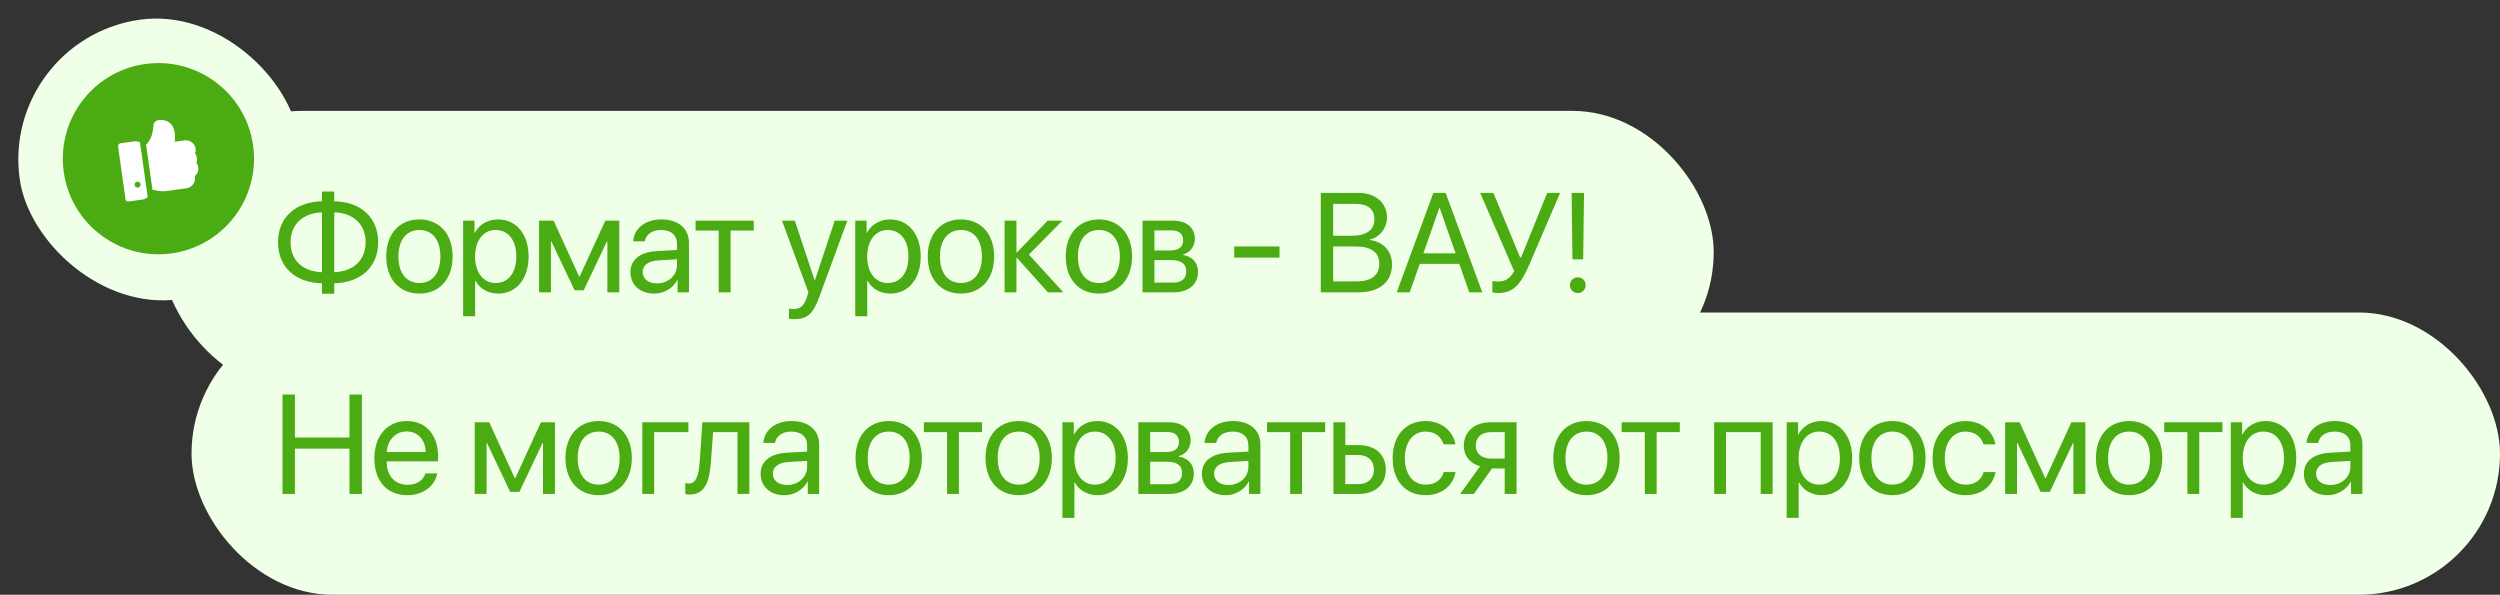
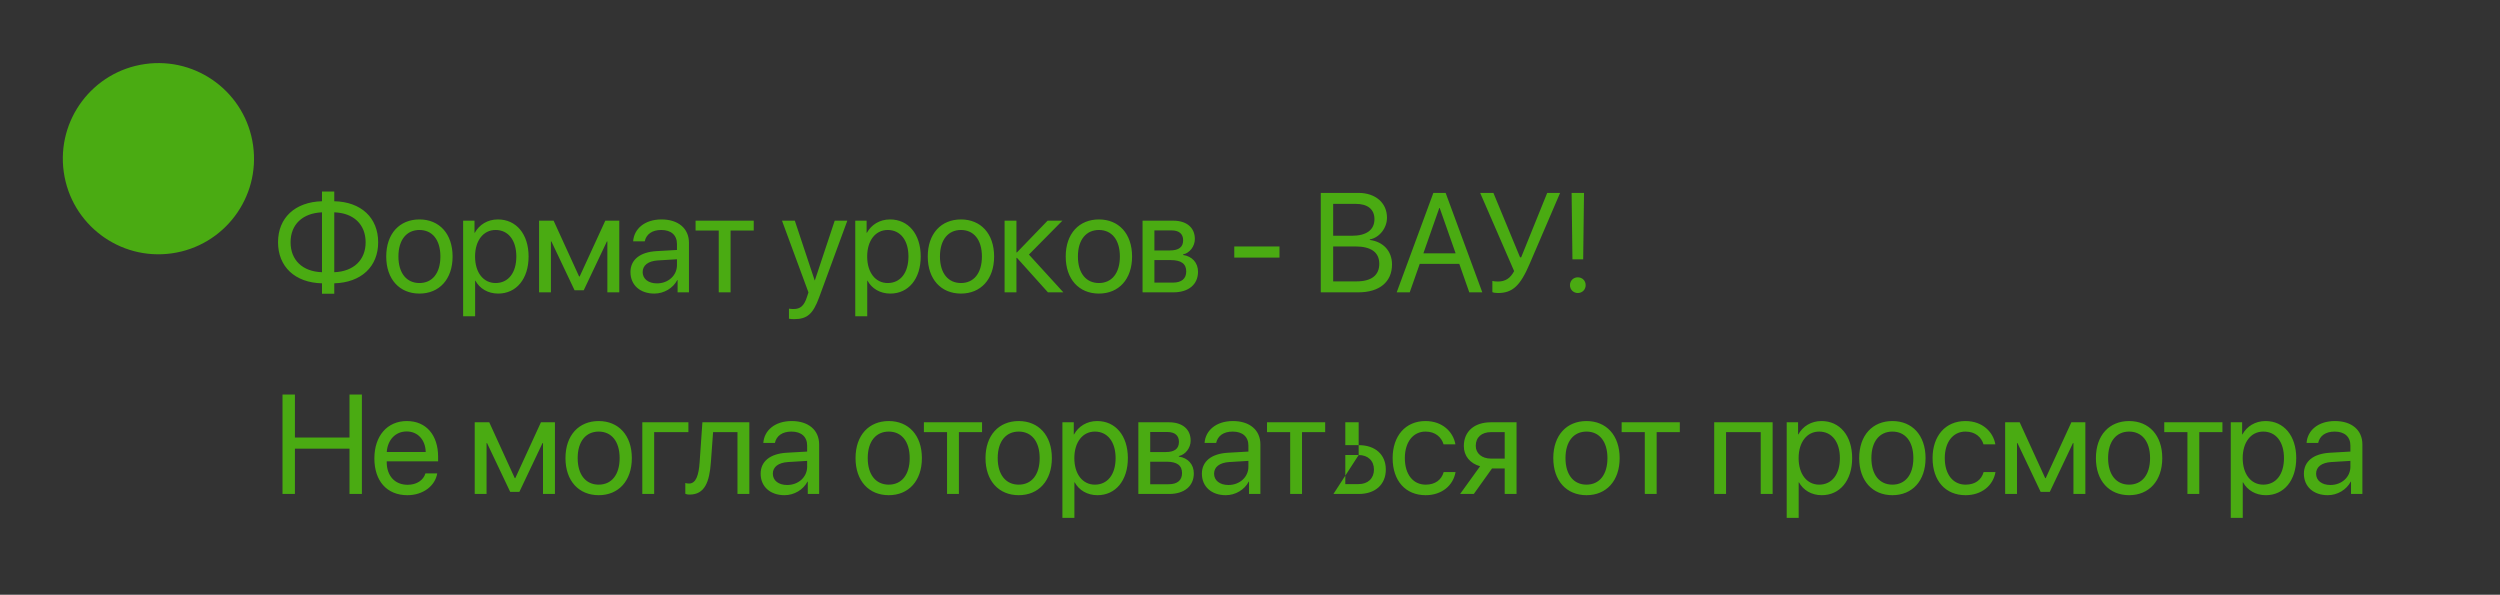
<svg xmlns="http://www.w3.org/2000/svg" width="248" height="59" viewBox="0 0 248 59" fill="none">
  <rect x="0" y="0" width="248" height="59" fill="#333333" stroke="none" />
-   <rect x="16" y="11" width="154" height="28" rx="14" fill="#F0FFE7" />
-   <rect x="19" y="31" width="229" height="28" rx="14" fill="#F0FFE7" />
-   <rect y="3.913" width="28" height="28" rx="14" transform="rotate(-8.034 0 3.913)" fill="#F0FFE7" />
-   <path d="M31.942 27.004V21.064C30.015 21.139 28.825 22.273 28.825 24.03C28.825 25.808 30.015 26.942 31.942 27.004ZM36.27 24.037C36.27 22.267 35.08 21.125 33.159 21.064V27.004C35.08 26.929 36.27 25.794 36.27 24.037ZM31.942 28.105C29.27 28.043 27.581 26.464 27.581 24.03C27.581 21.61 29.263 20.038 31.942 19.963V18.999H33.159V19.963C35.832 20.024 37.514 21.604 37.514 24.037C37.514 26.457 35.832 28.029 33.159 28.105V29.137H31.942V28.105ZM41.609 29.123C39.64 29.123 38.314 27.708 38.314 25.445C38.314 23.176 39.64 21.768 41.609 21.768C43.571 21.768 44.897 23.176 44.897 25.445C44.897 27.708 43.571 29.123 41.609 29.123ZM41.609 28.077C42.867 28.077 43.687 27.12 43.687 25.445C43.687 23.77 42.867 22.814 41.609 22.814C40.351 22.814 39.524 23.77 39.524 25.445C39.524 27.12 40.351 28.077 41.609 28.077ZM49.395 21.768C51.207 21.768 52.437 23.217 52.437 25.445C52.437 27.674 51.213 29.123 49.422 29.123C48.404 29.123 47.584 28.624 47.16 27.845H47.132V31.372H45.943V21.891H47.071V23.094H47.098C47.536 22.294 48.363 21.768 49.395 21.768ZM49.163 28.077C50.427 28.077 51.22 27.059 51.22 25.445C51.22 23.839 50.427 22.814 49.163 22.814C47.946 22.814 47.126 23.866 47.126 25.445C47.126 27.031 47.946 28.077 49.163 28.077ZM54.652 29H53.476V21.891H54.919L57.448 27.428H57.503L60.046 21.891H61.433V29H60.251V23.955H60.203L57.906 28.795H56.997L54.7 23.955H54.652V29ZM65.173 28.111C66.294 28.111 67.155 27.325 67.155 26.3V25.719L65.255 25.835C64.298 25.896 63.751 26.32 63.751 26.99C63.751 27.667 64.319 28.111 65.173 28.111ZM64.906 29.123C63.491 29.123 62.541 28.269 62.541 26.99C62.541 25.773 63.478 25.008 65.118 24.912L67.155 24.796V24.201C67.155 23.333 66.581 22.814 65.597 22.814C64.681 22.814 64.107 23.244 63.956 23.941H62.808C62.89 22.711 63.943 21.768 65.624 21.768C67.292 21.768 68.345 22.67 68.345 24.085V29H67.217V27.776H67.19C66.766 28.59 65.863 29.123 64.906 29.123ZM74.771 21.891V22.868H72.474V29H71.298V22.868H69.001V21.891H74.771ZM78.777 31.659C78.634 31.659 78.394 31.645 78.265 31.618V30.62C78.394 30.648 78.579 30.654 78.73 30.654C79.392 30.654 79.762 30.333 80.035 29.506L80.199 29.007L77.574 21.891H78.846L80.814 27.811H80.835L82.804 21.891H84.055L81.259 29.499C80.65 31.16 80.062 31.659 78.777 31.659ZM88.293 21.768C90.105 21.768 91.335 23.217 91.335 25.445C91.335 27.674 90.112 29.123 88.32 29.123C87.302 29.123 86.482 28.624 86.058 27.845H86.031V31.372H84.841V21.891H85.969V23.094H85.996C86.434 22.294 87.261 21.768 88.293 21.768ZM88.061 28.077C89.325 28.077 90.118 27.059 90.118 25.445C90.118 23.839 89.325 22.814 88.061 22.814C86.844 22.814 86.024 23.866 86.024 25.445C86.024 27.031 86.844 28.077 88.061 28.077ZM95.328 29.123C93.359 29.123 92.033 27.708 92.033 25.445C92.033 23.176 93.359 21.768 95.328 21.768C97.29 21.768 98.616 23.176 98.616 25.445C98.616 27.708 97.29 29.123 95.328 29.123ZM95.328 28.077C96.585 28.077 97.406 27.12 97.406 25.445C97.406 23.77 96.585 22.814 95.328 22.814C94.07 22.814 93.243 23.77 93.243 25.445C93.243 27.12 94.07 28.077 95.328 28.077ZM102.068 25.254L105.486 29H103.955L100.886 25.582H100.831V29H99.655V21.891H100.831V25.035H100.886L103.921 21.891H105.39L102.068 25.254ZM109.014 29.123C107.045 29.123 105.719 27.708 105.719 25.445C105.719 23.176 107.045 21.768 109.014 21.768C110.976 21.768 112.302 23.176 112.302 25.445C112.302 27.708 110.976 29.123 109.014 29.123ZM109.014 28.077C110.272 28.077 111.092 27.12 111.092 25.445C111.092 23.77 110.272 22.814 109.014 22.814C107.756 22.814 106.929 23.77 106.929 25.445C106.929 27.12 107.756 28.077 109.014 28.077ZM116.219 22.855H114.517V24.844H116.041C116.937 24.844 117.368 24.516 117.368 23.832C117.368 23.203 116.964 22.855 116.219 22.855ZM116.137 25.801H114.517V28.036H116.349C117.21 28.036 117.675 27.646 117.675 26.929C117.675 26.17 117.176 25.801 116.137 25.801ZM113.341 29V21.891H116.383C117.716 21.891 118.53 22.581 118.53 23.709C118.53 24.434 118.017 25.104 117.361 25.24V25.295C118.256 25.418 118.844 26.067 118.844 26.956C118.844 28.214 117.914 29 116.404 29H113.341ZM126.925 25.555H122.44V24.447H126.925V25.555ZM134.746 29H131.02V19.136H134.759C136.448 19.136 137.589 20.12 137.589 21.597C137.589 22.622 136.837 23.579 135.887 23.75V23.805C137.227 23.976 138.088 24.919 138.088 26.231C138.088 27.968 136.844 29 134.746 29ZM132.25 20.223V23.388H134.096C135.552 23.388 136.345 22.807 136.345 21.74C136.345 20.763 135.675 20.223 134.479 20.223H132.25ZM132.25 27.913H134.561C136.044 27.913 136.824 27.311 136.824 26.17C136.824 25.028 136.017 24.447 134.445 24.447H132.25V27.913ZM145.752 29L144.761 26.177H140.837L139.845 29H138.553L142.19 19.136H143.407L147.044 29H145.752ZM142.778 20.633L141.199 25.131H144.398L142.819 20.633H142.778ZM148.589 29.068C148.363 29.068 148.151 29.034 148.042 28.98V27.872C148.179 27.906 148.377 27.927 148.589 27.927C149.327 27.927 149.813 27.619 150.202 26.895L146.832 19.136H148.145L150.79 25.527H150.899L153.483 19.136H154.762L151.74 26.177C150.804 28.364 150.038 29.068 148.589 29.068ZM155.904 19.136H157.134L157.052 25.726H155.986L155.904 19.136ZM156.519 29.068C156.081 29.068 155.74 28.727 155.74 28.289C155.74 27.845 156.081 27.51 156.519 27.51C156.963 27.51 157.298 27.845 157.298 28.289C157.298 28.727 156.963 29.068 156.519 29.068ZM35.9 49H34.67V44.509H29.256V49H28.025V39.136H29.256V43.401H34.67V39.136H35.9V49ZM40.337 42.8C39.223 42.8 38.444 43.654 38.368 44.837H42.231C42.203 43.648 41.458 42.8 40.337 42.8ZM42.203 46.963H43.372C43.167 48.207 41.964 49.123 40.412 49.123C38.375 49.123 37.138 47.708 37.138 45.473C37.138 43.265 38.396 41.768 40.358 41.768C42.279 41.768 43.461 43.162 43.461 45.315V45.767H38.362V45.835C38.362 47.195 39.161 48.091 40.44 48.091C41.342 48.091 42.005 47.633 42.203 46.963ZM48.267 49H47.092V41.891H48.534L51.063 47.428H51.118L53.661 41.891H55.049V49H53.866V43.955H53.818L51.521 48.795H50.612L48.315 43.955H48.267V49ZM59.39 49.123C57.421 49.123 56.095 47.708 56.095 45.445C56.095 43.176 57.421 41.768 59.39 41.768C61.352 41.768 62.678 43.176 62.678 45.445C62.678 47.708 61.352 49.123 59.39 49.123ZM59.39 48.077C60.648 48.077 61.468 47.12 61.468 45.445C61.468 43.77 60.648 42.813 59.39 42.813C58.132 42.813 57.305 43.77 57.305 45.445C57.305 47.12 58.132 48.077 59.39 48.077ZM68.29 42.868H64.893V49H63.717V41.891H68.29V42.868ZM70.519 45.862C70.376 47.824 69.904 49.062 68.407 49.062C68.202 49.062 68.065 49.02 67.983 48.986V47.913C68.045 47.934 68.174 47.968 68.345 47.968C69.049 47.968 69.316 47.141 69.405 45.835L69.678 41.891H74.334V49H73.158V42.868H70.738L70.519 45.862ZM78.087 48.111C79.208 48.111 80.069 47.325 80.069 46.3V45.719L78.169 45.835C77.212 45.897 76.665 46.32 76.665 46.99C76.665 47.667 77.232 48.111 78.087 48.111ZM77.82 49.123C76.405 49.123 75.455 48.269 75.455 46.99C75.455 45.773 76.392 45.008 78.032 44.912L80.069 44.796V44.201C80.069 43.333 79.495 42.813 78.511 42.813C77.595 42.813 77.02 43.244 76.87 43.941H75.722C75.804 42.711 76.856 41.768 78.538 41.768C80.206 41.768 81.259 42.67 81.259 44.085V49H80.131V47.776H80.103C79.68 48.59 78.777 49.123 77.82 49.123ZM88.164 49.123C86.195 49.123 84.869 47.708 84.869 45.445C84.869 43.176 86.195 41.768 88.164 41.768C90.126 41.768 91.452 43.176 91.452 45.445C91.452 47.708 90.126 49.123 88.164 49.123ZM88.164 48.077C89.421 48.077 90.242 47.12 90.242 45.445C90.242 43.77 89.421 42.813 88.164 42.813C86.906 42.813 86.079 43.77 86.079 45.445C86.079 47.12 86.906 48.077 88.164 48.077ZM97.42 41.891V42.868H95.123V49H93.947V42.868H91.65V41.891H97.42ZM101.057 49.123C99.088 49.123 97.762 47.708 97.762 45.445C97.762 43.176 99.088 41.768 101.057 41.768C103.019 41.768 104.345 43.176 104.345 45.445C104.345 47.708 103.019 49.123 101.057 49.123ZM101.057 48.077C102.315 48.077 103.135 47.12 103.135 45.445C103.135 43.77 102.315 42.813 101.057 42.813C99.799 42.813 98.972 43.77 98.972 45.445C98.972 47.12 99.799 48.077 101.057 48.077ZM108.843 41.768C110.655 41.768 111.885 43.217 111.885 45.445C111.885 47.674 110.661 49.123 108.87 49.123C107.852 49.123 107.032 48.624 106.608 47.845H106.58V51.372H105.391V41.891H106.519V43.094H106.546C106.984 42.294 107.811 41.768 108.843 41.768ZM108.611 48.077C109.875 48.077 110.668 47.059 110.668 45.445C110.668 43.839 109.875 42.813 108.611 42.813C107.394 42.813 106.574 43.866 106.574 45.445C106.574 47.031 107.394 48.077 108.611 48.077ZM115.802 42.855H114.1V44.844H115.625C116.52 44.844 116.951 44.516 116.951 43.832C116.951 43.203 116.548 42.855 115.802 42.855ZM115.72 45.801H114.1V48.036H115.932C116.794 48.036 117.258 47.647 117.258 46.929C117.258 46.17 116.759 45.801 115.72 45.801ZM112.924 49V41.891H115.966C117.299 41.891 118.113 42.581 118.113 43.709C118.113 44.434 117.6 45.103 116.944 45.24V45.295C117.839 45.418 118.427 46.067 118.427 46.956C118.427 48.214 117.498 49 115.987 49H112.924ZM121.859 48.111C122.98 48.111 123.842 47.325 123.842 46.3V45.719L121.941 45.835C120.984 45.897 120.437 46.32 120.437 46.99C120.437 47.667 121.005 48.111 121.859 48.111ZM121.593 49.123C120.178 49.123 119.227 48.269 119.227 46.99C119.227 45.773 120.164 45.008 121.805 44.912L123.842 44.796V44.201C123.842 43.333 123.268 42.813 122.283 42.813C121.367 42.813 120.793 43.244 120.643 43.941H119.494C119.576 42.711 120.629 41.768 122.31 41.768C123.978 41.768 125.031 42.67 125.031 44.085V49H123.903V47.776H123.876C123.452 48.59 122.55 49.123 121.593 49.123ZM131.457 41.891V42.868H129.16V49H127.985V42.868H125.688V41.891H131.457ZM134.78 45.138H133.454V48.023H134.78C135.703 48.023 136.297 47.448 136.297 46.58C136.297 45.705 135.696 45.138 134.78 45.138ZM132.278 49V41.891H133.454V44.16H134.8C136.427 44.16 137.473 45.097 137.473 46.58C137.473 48.063 136.427 49 134.8 49H132.278ZM144.378 44.078H143.202C142.997 43.395 142.416 42.813 141.411 42.813C140.174 42.813 139.36 43.859 139.36 45.445C139.36 47.072 140.187 48.077 141.425 48.077C142.368 48.077 142.99 47.612 143.216 46.826H144.391C144.159 48.173 143.017 49.123 141.418 49.123C139.442 49.123 138.15 47.708 138.15 45.445C138.15 43.23 139.435 41.768 141.404 41.768C143.12 41.768 144.166 42.868 144.378 44.078ZM147.905 45.493H149.266V42.868H147.905C146.982 42.868 146.395 43.374 146.395 44.228C146.395 44.967 146.989 45.493 147.905 45.493ZM149.266 49V46.471H148.008L146.203 49H144.843L146.825 46.252C145.82 45.965 145.212 45.227 145.212 44.249C145.212 42.786 146.265 41.891 147.898 41.891H150.441V49H149.266ZM157.38 49.123C155.412 49.123 154.086 47.708 154.086 45.445C154.086 43.176 155.412 41.768 157.38 41.768C159.342 41.768 160.669 43.176 160.669 45.445C160.669 47.708 159.342 49.123 157.38 49.123ZM157.38 48.077C158.638 48.077 159.459 47.12 159.459 45.445C159.459 43.77 158.638 42.813 157.38 42.813C156.123 42.813 155.296 43.77 155.296 45.445C155.296 47.12 156.123 48.077 157.38 48.077ZM166.637 41.891V42.868H164.34V49H163.164V42.868H160.867V41.891H166.637ZM174.663 49V42.868H171.224V49H170.048V41.891H175.845V49H174.663ZM180.692 41.768C182.504 41.768 183.734 43.217 183.734 45.445C183.734 47.674 182.51 49.123 180.719 49.123C179.701 49.123 178.881 48.624 178.457 47.845H178.429V51.372H177.24V41.891H178.368V43.094H178.395C178.833 42.294 179.66 41.768 180.692 41.768ZM180.46 48.077C181.724 48.077 182.517 47.059 182.517 45.445C182.517 43.839 181.724 42.813 180.46 42.813C179.243 42.813 178.423 43.866 178.423 45.445C178.423 47.031 179.243 48.077 180.46 48.077ZM187.727 49.123C185.758 49.123 184.432 47.708 184.432 45.445C184.432 43.176 185.758 41.768 187.727 41.768C189.688 41.768 191.015 43.176 191.015 45.445C191.015 47.708 189.688 49.123 187.727 49.123ZM187.727 48.077C188.984 48.077 189.805 47.12 189.805 45.445C189.805 43.77 188.984 42.813 187.727 42.813C186.469 42.813 185.642 43.77 185.642 45.445C185.642 47.12 186.469 48.077 187.727 48.077ZM197.94 44.078H196.764C196.559 43.395 195.978 42.813 194.973 42.813C193.736 42.813 192.922 43.859 192.922 45.445C192.922 47.072 193.749 48.077 194.987 48.077C195.93 48.077 196.552 47.612 196.778 46.826H197.953C197.721 48.173 196.579 49.123 194.98 49.123C193.004 49.123 191.712 47.708 191.712 45.445C191.712 43.23 192.997 41.768 194.966 41.768C196.682 41.768 197.728 42.868 197.94 44.078ZM200.086 49H198.911V41.891H200.353L202.882 47.428H202.937L205.48 41.891H206.868V49H205.685V43.955H205.637L203.34 48.795H202.431L200.134 43.955H200.086V49ZM211.209 49.123C209.24 49.123 207.914 47.708 207.914 45.445C207.914 43.176 209.24 41.768 211.209 41.768C213.171 41.768 214.497 43.176 214.497 45.445C214.497 47.708 213.171 49.123 211.209 49.123ZM211.209 48.077C212.467 48.077 213.287 47.12 213.287 45.445C213.287 43.77 212.467 42.813 211.209 42.813C209.951 42.813 209.124 43.77 209.124 45.445C209.124 47.12 209.951 48.077 211.209 48.077ZM220.465 41.891V42.868H218.168V49H216.992V42.868H214.695V41.891H220.465ZM224.745 41.768C226.556 41.768 227.787 43.217 227.787 45.445C227.787 47.674 226.563 49.123 224.772 49.123C223.753 49.123 222.933 48.624 222.509 47.845H222.482V51.372H221.292V41.891H222.42V43.094H222.448C222.885 42.294 223.712 41.768 224.745 41.768ZM224.512 48.077C225.777 48.077 226.57 47.059 226.57 45.445C226.57 43.839 225.777 42.813 224.512 42.813C223.295 42.813 222.475 43.866 222.475 45.445C222.475 47.031 223.295 48.077 224.512 48.077ZM231.177 48.111C232.299 48.111 233.16 47.325 233.16 46.3V45.719L231.259 45.835C230.302 45.897 229.756 46.32 229.756 46.99C229.756 47.667 230.323 48.111 231.177 48.111ZM230.911 49.123C229.496 49.123 228.546 48.269 228.546 46.99C228.546 45.773 229.482 45.008 231.123 44.912L233.16 44.796V44.201C233.16 43.333 232.586 42.813 231.601 42.813C230.685 42.813 230.111 43.244 229.961 43.941H228.812C228.894 42.711 229.947 41.768 231.629 41.768C233.297 41.768 234.349 42.67 234.349 44.085V49H233.221V47.776H233.194C232.77 48.59 231.868 49.123 230.911 49.123Z" fill="#4AAB12" />
+   <path d="M31.942 27.004V21.064C30.015 21.139 28.825 22.273 28.825 24.03C28.825 25.808 30.015 26.942 31.942 27.004ZM36.27 24.037C36.27 22.267 35.08 21.125 33.159 21.064V27.004C35.08 26.929 36.27 25.794 36.27 24.037ZM31.942 28.105C29.27 28.043 27.581 26.464 27.581 24.03C27.581 21.61 29.263 20.038 31.942 19.963V18.999H33.159V19.963C35.832 20.024 37.514 21.604 37.514 24.037C37.514 26.457 35.832 28.029 33.159 28.105V29.137H31.942V28.105ZM41.609 29.123C39.64 29.123 38.314 27.708 38.314 25.445C38.314 23.176 39.64 21.768 41.609 21.768C43.571 21.768 44.897 23.176 44.897 25.445C44.897 27.708 43.571 29.123 41.609 29.123ZM41.609 28.077C42.867 28.077 43.687 27.12 43.687 25.445C43.687 23.77 42.867 22.814 41.609 22.814C40.351 22.814 39.524 23.77 39.524 25.445C39.524 27.12 40.351 28.077 41.609 28.077ZM49.395 21.768C51.207 21.768 52.437 23.217 52.437 25.445C52.437 27.674 51.213 29.123 49.422 29.123C48.404 29.123 47.584 28.624 47.16 27.845H47.132V31.372H45.943V21.891H47.071V23.094H47.098C47.536 22.294 48.363 21.768 49.395 21.768ZM49.163 28.077C50.427 28.077 51.22 27.059 51.22 25.445C51.22 23.839 50.427 22.814 49.163 22.814C47.946 22.814 47.126 23.866 47.126 25.445C47.126 27.031 47.946 28.077 49.163 28.077ZM54.652 29H53.476V21.891H54.919L57.448 27.428H57.503L60.046 21.891H61.433V29H60.251V23.955H60.203L57.906 28.795H56.997L54.7 23.955H54.652V29ZM65.173 28.111C66.294 28.111 67.155 27.325 67.155 26.3V25.719L65.255 25.835C64.298 25.896 63.751 26.32 63.751 26.99C63.751 27.667 64.319 28.111 65.173 28.111ZM64.906 29.123C63.491 29.123 62.541 28.269 62.541 26.99C62.541 25.773 63.478 25.008 65.118 24.912L67.155 24.796V24.201C67.155 23.333 66.581 22.814 65.597 22.814C64.681 22.814 64.107 23.244 63.956 23.941H62.808C62.89 22.711 63.943 21.768 65.624 21.768C67.292 21.768 68.345 22.67 68.345 24.085V29H67.217V27.776H67.19C66.766 28.59 65.863 29.123 64.906 29.123ZM74.771 21.891V22.868H72.474V29H71.298V22.868H69.001V21.891H74.771ZM78.777 31.659C78.634 31.659 78.394 31.645 78.265 31.618V30.62C78.394 30.648 78.579 30.654 78.73 30.654C79.392 30.654 79.762 30.333 80.035 29.506L80.199 29.007L77.574 21.891H78.846L80.814 27.811H80.835L82.804 21.891H84.055L81.259 29.499C80.65 31.16 80.062 31.659 78.777 31.659ZM88.293 21.768C90.105 21.768 91.335 23.217 91.335 25.445C91.335 27.674 90.112 29.123 88.32 29.123C87.302 29.123 86.482 28.624 86.058 27.845H86.031V31.372H84.841V21.891H85.969V23.094H85.996C86.434 22.294 87.261 21.768 88.293 21.768ZM88.061 28.077C89.325 28.077 90.118 27.059 90.118 25.445C90.118 23.839 89.325 22.814 88.061 22.814C86.844 22.814 86.024 23.866 86.024 25.445C86.024 27.031 86.844 28.077 88.061 28.077ZM95.328 29.123C93.359 29.123 92.033 27.708 92.033 25.445C92.033 23.176 93.359 21.768 95.328 21.768C97.29 21.768 98.616 23.176 98.616 25.445C98.616 27.708 97.29 29.123 95.328 29.123ZM95.328 28.077C96.585 28.077 97.406 27.12 97.406 25.445C97.406 23.77 96.585 22.814 95.328 22.814C94.07 22.814 93.243 23.77 93.243 25.445C93.243 27.12 94.07 28.077 95.328 28.077ZM102.068 25.254L105.486 29H103.955L100.886 25.582H100.831V29H99.655V21.891H100.831V25.035H100.886L103.921 21.891H105.39L102.068 25.254ZM109.014 29.123C107.045 29.123 105.719 27.708 105.719 25.445C105.719 23.176 107.045 21.768 109.014 21.768C110.976 21.768 112.302 23.176 112.302 25.445C112.302 27.708 110.976 29.123 109.014 29.123ZM109.014 28.077C110.272 28.077 111.092 27.12 111.092 25.445C111.092 23.77 110.272 22.814 109.014 22.814C107.756 22.814 106.929 23.77 106.929 25.445C106.929 27.12 107.756 28.077 109.014 28.077ZM116.219 22.855H114.517V24.844H116.041C116.937 24.844 117.368 24.516 117.368 23.832C117.368 23.203 116.964 22.855 116.219 22.855ZM116.137 25.801H114.517V28.036H116.349C117.21 28.036 117.675 27.646 117.675 26.929C117.675 26.17 117.176 25.801 116.137 25.801ZM113.341 29V21.891H116.383C117.716 21.891 118.53 22.581 118.53 23.709C118.53 24.434 118.017 25.104 117.361 25.24V25.295C118.256 25.418 118.844 26.067 118.844 26.956C118.844 28.214 117.914 29 116.404 29H113.341ZM126.925 25.555H122.44V24.447H126.925V25.555ZM134.746 29H131.02V19.136H134.759C136.448 19.136 137.589 20.12 137.589 21.597C137.589 22.622 136.837 23.579 135.887 23.75V23.805C137.227 23.976 138.088 24.919 138.088 26.231C138.088 27.968 136.844 29 134.746 29ZM132.25 20.223V23.388H134.096C135.552 23.388 136.345 22.807 136.345 21.74C136.345 20.763 135.675 20.223 134.479 20.223H132.25ZM132.25 27.913H134.561C136.044 27.913 136.824 27.311 136.824 26.17C136.824 25.028 136.017 24.447 134.445 24.447H132.25V27.913ZM145.752 29L144.761 26.177H140.837L139.845 29H138.553L142.19 19.136H143.407L147.044 29H145.752ZM142.778 20.633L141.199 25.131H144.398L142.819 20.633H142.778ZM148.589 29.068C148.363 29.068 148.151 29.034 148.042 28.98V27.872C148.179 27.906 148.377 27.927 148.589 27.927C149.327 27.927 149.813 27.619 150.202 26.895L146.832 19.136H148.145L150.79 25.527H150.899L153.483 19.136H154.762L151.74 26.177C150.804 28.364 150.038 29.068 148.589 29.068ZM155.904 19.136H157.134L157.052 25.726H155.986L155.904 19.136ZM156.519 29.068C156.081 29.068 155.74 28.727 155.74 28.289C155.74 27.845 156.081 27.51 156.519 27.51C156.963 27.51 157.298 27.845 157.298 28.289C157.298 28.727 156.963 29.068 156.519 29.068ZM35.9 49H34.67V44.509H29.256V49H28.025V39.136H29.256V43.401H34.67V39.136H35.9V49ZM40.337 42.8C39.223 42.8 38.444 43.654 38.368 44.837H42.231C42.203 43.648 41.458 42.8 40.337 42.8ZM42.203 46.963H43.372C43.167 48.207 41.964 49.123 40.412 49.123C38.375 49.123 37.138 47.708 37.138 45.473C37.138 43.265 38.396 41.768 40.358 41.768C42.279 41.768 43.461 43.162 43.461 45.315V45.767H38.362V45.835C38.362 47.195 39.161 48.091 40.44 48.091C41.342 48.091 42.005 47.633 42.203 46.963ZM48.267 49H47.092V41.891H48.534L51.063 47.428H51.118L53.661 41.891H55.049V49H53.866V43.955H53.818L51.521 48.795H50.612L48.315 43.955H48.267V49ZM59.39 49.123C57.421 49.123 56.095 47.708 56.095 45.445C56.095 43.176 57.421 41.768 59.39 41.768C61.352 41.768 62.678 43.176 62.678 45.445C62.678 47.708 61.352 49.123 59.39 49.123ZM59.39 48.077C60.648 48.077 61.468 47.12 61.468 45.445C61.468 43.77 60.648 42.813 59.39 42.813C58.132 42.813 57.305 43.77 57.305 45.445C57.305 47.12 58.132 48.077 59.39 48.077ZM68.29 42.868H64.893V49H63.717V41.891H68.29V42.868ZM70.519 45.862C70.376 47.824 69.904 49.062 68.407 49.062C68.202 49.062 68.065 49.02 67.983 48.986V47.913C68.045 47.934 68.174 47.968 68.345 47.968C69.049 47.968 69.316 47.141 69.405 45.835L69.678 41.891H74.334V49H73.158V42.868H70.738L70.519 45.862ZM78.087 48.111C79.208 48.111 80.069 47.325 80.069 46.3V45.719L78.169 45.835C77.212 45.897 76.665 46.32 76.665 46.99C76.665 47.667 77.232 48.111 78.087 48.111ZM77.82 49.123C76.405 49.123 75.455 48.269 75.455 46.99C75.455 45.773 76.392 45.008 78.032 44.912L80.069 44.796V44.201C80.069 43.333 79.495 42.813 78.511 42.813C77.595 42.813 77.02 43.244 76.87 43.941H75.722C75.804 42.711 76.856 41.768 78.538 41.768C80.206 41.768 81.259 42.67 81.259 44.085V49H80.131V47.776H80.103C79.68 48.59 78.777 49.123 77.82 49.123ZM88.164 49.123C86.195 49.123 84.869 47.708 84.869 45.445C84.869 43.176 86.195 41.768 88.164 41.768C90.126 41.768 91.452 43.176 91.452 45.445C91.452 47.708 90.126 49.123 88.164 49.123ZM88.164 48.077C89.421 48.077 90.242 47.12 90.242 45.445C90.242 43.77 89.421 42.813 88.164 42.813C86.906 42.813 86.079 43.77 86.079 45.445C86.079 47.12 86.906 48.077 88.164 48.077ZM97.42 41.891V42.868H95.123V49H93.947V42.868H91.65V41.891H97.42ZM101.057 49.123C99.088 49.123 97.762 47.708 97.762 45.445C97.762 43.176 99.088 41.768 101.057 41.768C103.019 41.768 104.345 43.176 104.345 45.445C104.345 47.708 103.019 49.123 101.057 49.123ZM101.057 48.077C102.315 48.077 103.135 47.12 103.135 45.445C103.135 43.77 102.315 42.813 101.057 42.813C99.799 42.813 98.972 43.77 98.972 45.445C98.972 47.12 99.799 48.077 101.057 48.077ZM108.843 41.768C110.655 41.768 111.885 43.217 111.885 45.445C111.885 47.674 110.661 49.123 108.87 49.123C107.852 49.123 107.032 48.624 106.608 47.845H106.58V51.372H105.391V41.891H106.519V43.094H106.546C106.984 42.294 107.811 41.768 108.843 41.768ZM108.611 48.077C109.875 48.077 110.668 47.059 110.668 45.445C110.668 43.839 109.875 42.813 108.611 42.813C107.394 42.813 106.574 43.866 106.574 45.445C106.574 47.031 107.394 48.077 108.611 48.077ZM115.802 42.855H114.1V44.844H115.625C116.52 44.844 116.951 44.516 116.951 43.832C116.951 43.203 116.548 42.855 115.802 42.855ZM115.72 45.801H114.1V48.036H115.932C116.794 48.036 117.258 47.647 117.258 46.929C117.258 46.17 116.759 45.801 115.72 45.801ZM112.924 49V41.891H115.966C117.299 41.891 118.113 42.581 118.113 43.709C118.113 44.434 117.6 45.103 116.944 45.24V45.295C117.839 45.418 118.427 46.067 118.427 46.956C118.427 48.214 117.498 49 115.987 49H112.924ZM121.859 48.111C122.98 48.111 123.842 47.325 123.842 46.3V45.719L121.941 45.835C120.984 45.897 120.437 46.32 120.437 46.99C120.437 47.667 121.005 48.111 121.859 48.111ZM121.593 49.123C120.178 49.123 119.227 48.269 119.227 46.99C119.227 45.773 120.164 45.008 121.805 44.912L123.842 44.796V44.201C123.842 43.333 123.268 42.813 122.283 42.813C121.367 42.813 120.793 43.244 120.643 43.941H119.494C119.576 42.711 120.629 41.768 122.31 41.768C123.978 41.768 125.031 42.67 125.031 44.085V49H123.903V47.776H123.876C123.452 48.59 122.55 49.123 121.593 49.123ZM131.457 41.891V42.868H129.16V49H127.985V42.868H125.688V41.891H131.457ZM134.78 45.138H133.454V48.023H134.78C135.703 48.023 136.297 47.448 136.297 46.58C136.297 45.705 135.696 45.138 134.78 45.138ZV41.891H133.454V44.16H134.8C136.427 44.16 137.473 45.097 137.473 46.58C137.473 48.063 136.427 49 134.8 49H132.278ZM144.378 44.078H143.202C142.997 43.395 142.416 42.813 141.411 42.813C140.174 42.813 139.36 43.859 139.36 45.445C139.36 47.072 140.187 48.077 141.425 48.077C142.368 48.077 142.99 47.612 143.216 46.826H144.391C144.159 48.173 143.017 49.123 141.418 49.123C139.442 49.123 138.15 47.708 138.15 45.445C138.15 43.23 139.435 41.768 141.404 41.768C143.12 41.768 144.166 42.868 144.378 44.078ZM147.905 45.493H149.266V42.868H147.905C146.982 42.868 146.395 43.374 146.395 44.228C146.395 44.967 146.989 45.493 147.905 45.493ZM149.266 49V46.471H148.008L146.203 49H144.843L146.825 46.252C145.82 45.965 145.212 45.227 145.212 44.249C145.212 42.786 146.265 41.891 147.898 41.891H150.441V49H149.266ZM157.38 49.123C155.412 49.123 154.086 47.708 154.086 45.445C154.086 43.176 155.412 41.768 157.38 41.768C159.342 41.768 160.669 43.176 160.669 45.445C160.669 47.708 159.342 49.123 157.38 49.123ZM157.38 48.077C158.638 48.077 159.459 47.12 159.459 45.445C159.459 43.77 158.638 42.813 157.38 42.813C156.123 42.813 155.296 43.77 155.296 45.445C155.296 47.12 156.123 48.077 157.38 48.077ZM166.637 41.891V42.868H164.34V49H163.164V42.868H160.867V41.891H166.637ZM174.663 49V42.868H171.224V49H170.048V41.891H175.845V49H174.663ZM180.692 41.768C182.504 41.768 183.734 43.217 183.734 45.445C183.734 47.674 182.51 49.123 180.719 49.123C179.701 49.123 178.881 48.624 178.457 47.845H178.429V51.372H177.24V41.891H178.368V43.094H178.395C178.833 42.294 179.66 41.768 180.692 41.768ZM180.46 48.077C181.724 48.077 182.517 47.059 182.517 45.445C182.517 43.839 181.724 42.813 180.46 42.813C179.243 42.813 178.423 43.866 178.423 45.445C178.423 47.031 179.243 48.077 180.46 48.077ZM187.727 49.123C185.758 49.123 184.432 47.708 184.432 45.445C184.432 43.176 185.758 41.768 187.727 41.768C189.688 41.768 191.015 43.176 191.015 45.445C191.015 47.708 189.688 49.123 187.727 49.123ZM187.727 48.077C188.984 48.077 189.805 47.12 189.805 45.445C189.805 43.77 188.984 42.813 187.727 42.813C186.469 42.813 185.642 43.77 185.642 45.445C185.642 47.12 186.469 48.077 187.727 48.077ZM197.94 44.078H196.764C196.559 43.395 195.978 42.813 194.973 42.813C193.736 42.813 192.922 43.859 192.922 45.445C192.922 47.072 193.749 48.077 194.987 48.077C195.93 48.077 196.552 47.612 196.778 46.826H197.953C197.721 48.173 196.579 49.123 194.98 49.123C193.004 49.123 191.712 47.708 191.712 45.445C191.712 43.23 192.997 41.768 194.966 41.768C196.682 41.768 197.728 42.868 197.94 44.078ZM200.086 49H198.911V41.891H200.353L202.882 47.428H202.937L205.48 41.891H206.868V49H205.685V43.955H205.637L203.34 48.795H202.431L200.134 43.955H200.086V49ZM211.209 49.123C209.24 49.123 207.914 47.708 207.914 45.445C207.914 43.176 209.24 41.768 211.209 41.768C213.171 41.768 214.497 43.176 214.497 45.445C214.497 47.708 213.171 49.123 211.209 49.123ZM211.209 48.077C212.467 48.077 213.287 47.12 213.287 45.445C213.287 43.77 212.467 42.813 211.209 42.813C209.951 42.813 209.124 43.77 209.124 45.445C209.124 47.12 209.951 48.077 211.209 48.077ZM220.465 41.891V42.868H218.168V49H216.992V42.868H214.695V41.891H220.465ZM224.745 41.768C226.556 41.768 227.787 43.217 227.787 45.445C227.787 47.674 226.563 49.123 224.772 49.123C223.753 49.123 222.933 48.624 222.509 47.845H222.482V51.372H221.292V41.891H222.42V43.094H222.448C222.885 42.294 223.712 41.768 224.745 41.768ZM224.512 48.077C225.777 48.077 226.57 47.059 226.57 45.445C226.57 43.839 225.777 42.813 224.512 42.813C223.295 42.813 222.475 43.866 222.475 45.445C222.475 47.031 223.295 48.077 224.512 48.077ZM231.177 48.111C232.299 48.111 233.16 47.325 233.16 46.3V45.719L231.259 45.835C230.302 45.897 229.756 46.32 229.756 46.99C229.756 47.667 230.323 48.111 231.177 48.111ZM230.911 49.123C229.496 49.123 228.546 48.269 228.546 46.99C228.546 45.773 229.482 45.008 231.123 44.912L233.16 44.796V44.201C233.16 43.333 232.586 42.813 231.601 42.813C230.685 42.813 230.111 43.244 229.961 43.941H228.812C228.894 42.711 229.947 41.768 231.629 41.768C233.297 41.768 234.349 42.67 234.349 44.085V49H233.221V47.776H233.194C232.77 48.59 231.868 49.123 230.911 49.123Z" fill="#4AAB12" />
  <circle cx="15.716" cy="15.742" r="9.483" transform="rotate(-8.034 15.716 15.742)" fill="#4AAB12" />
-   <path d="M19.36 15.228C19.411 15.079 19.43 14.916 19.407 14.754C19.332 14.221 18.836 13.85 18.299 13.926L17.333 14.062C17.453 12.958 17.175 12.265 16.505 11.996C16.347 11.934 15.822 11.797 15.483 11.998C15.334 12.088 15.243 12.231 15.224 12.422C15.176 12.892 15.127 13.336 14.928 13.743C14.826 13.945 14.68 14.184 14.492 14.341L15.125 18.829L15.66 18.926C15.959 18.983 16.266 18.99 16.571 18.947L18.497 18.675C19.035 18.599 19.413 18.101 19.337 17.568C19.333 17.538 19.329 17.508 19.321 17.479C19.578 17.262 19.714 16.929 19.666 16.587C19.643 16.425 19.58 16.274 19.489 16.145C19.541 15.996 19.56 15.832 19.537 15.671C19.514 15.509 19.451 15.357 19.36 15.228Z" fill="white" />
-   <path d="M11.956 14.212C11.802 14.234 11.693 14.38 11.715 14.537L12.45 19.747C12.472 19.901 12.618 20.01 12.772 19.989L14.086 19.803C14.304 19.772 14.495 19.684 14.653 19.555L13.884 14.109C13.697 14.028 13.489 13.996 13.271 14.027L11.956 14.212ZM13.691 18.606C13.53 18.629 13.38 18.52 13.358 18.358C13.335 18.197 13.448 18.047 13.609 18.024C13.771 18.001 13.917 18.115 13.94 18.276C13.963 18.438 13.853 18.584 13.691 18.606Z" fill="white" />
</svg>